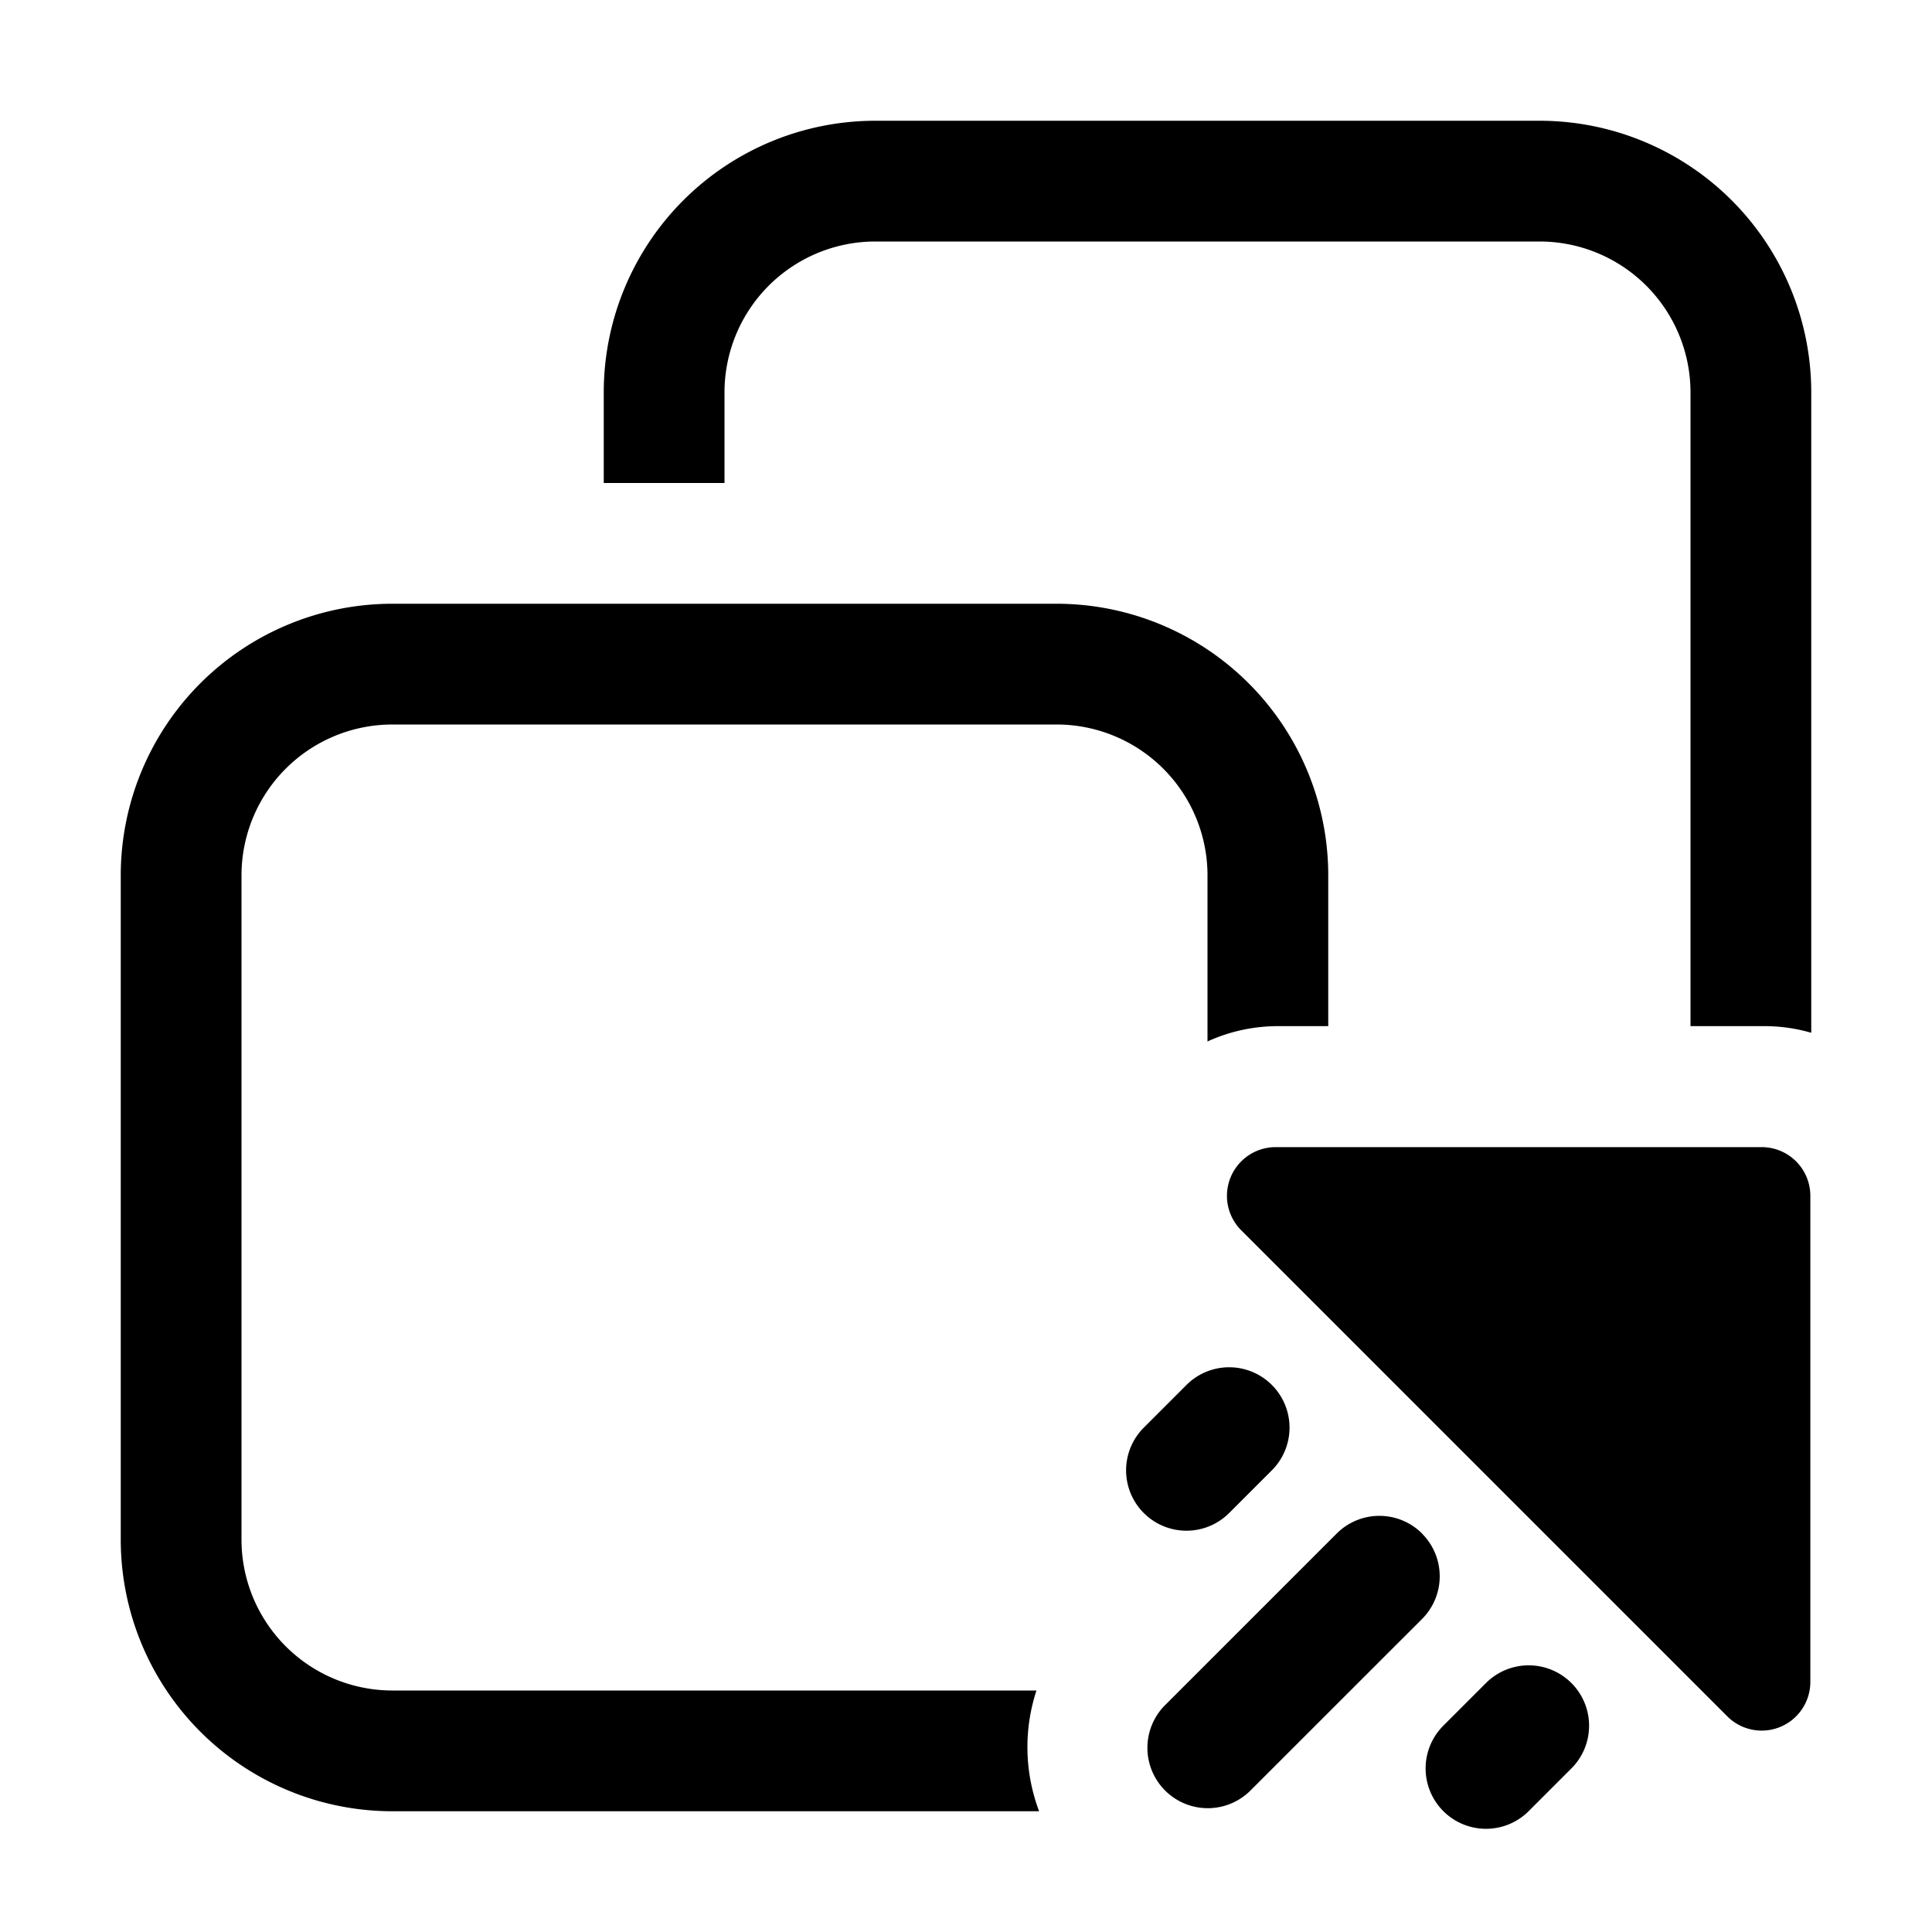
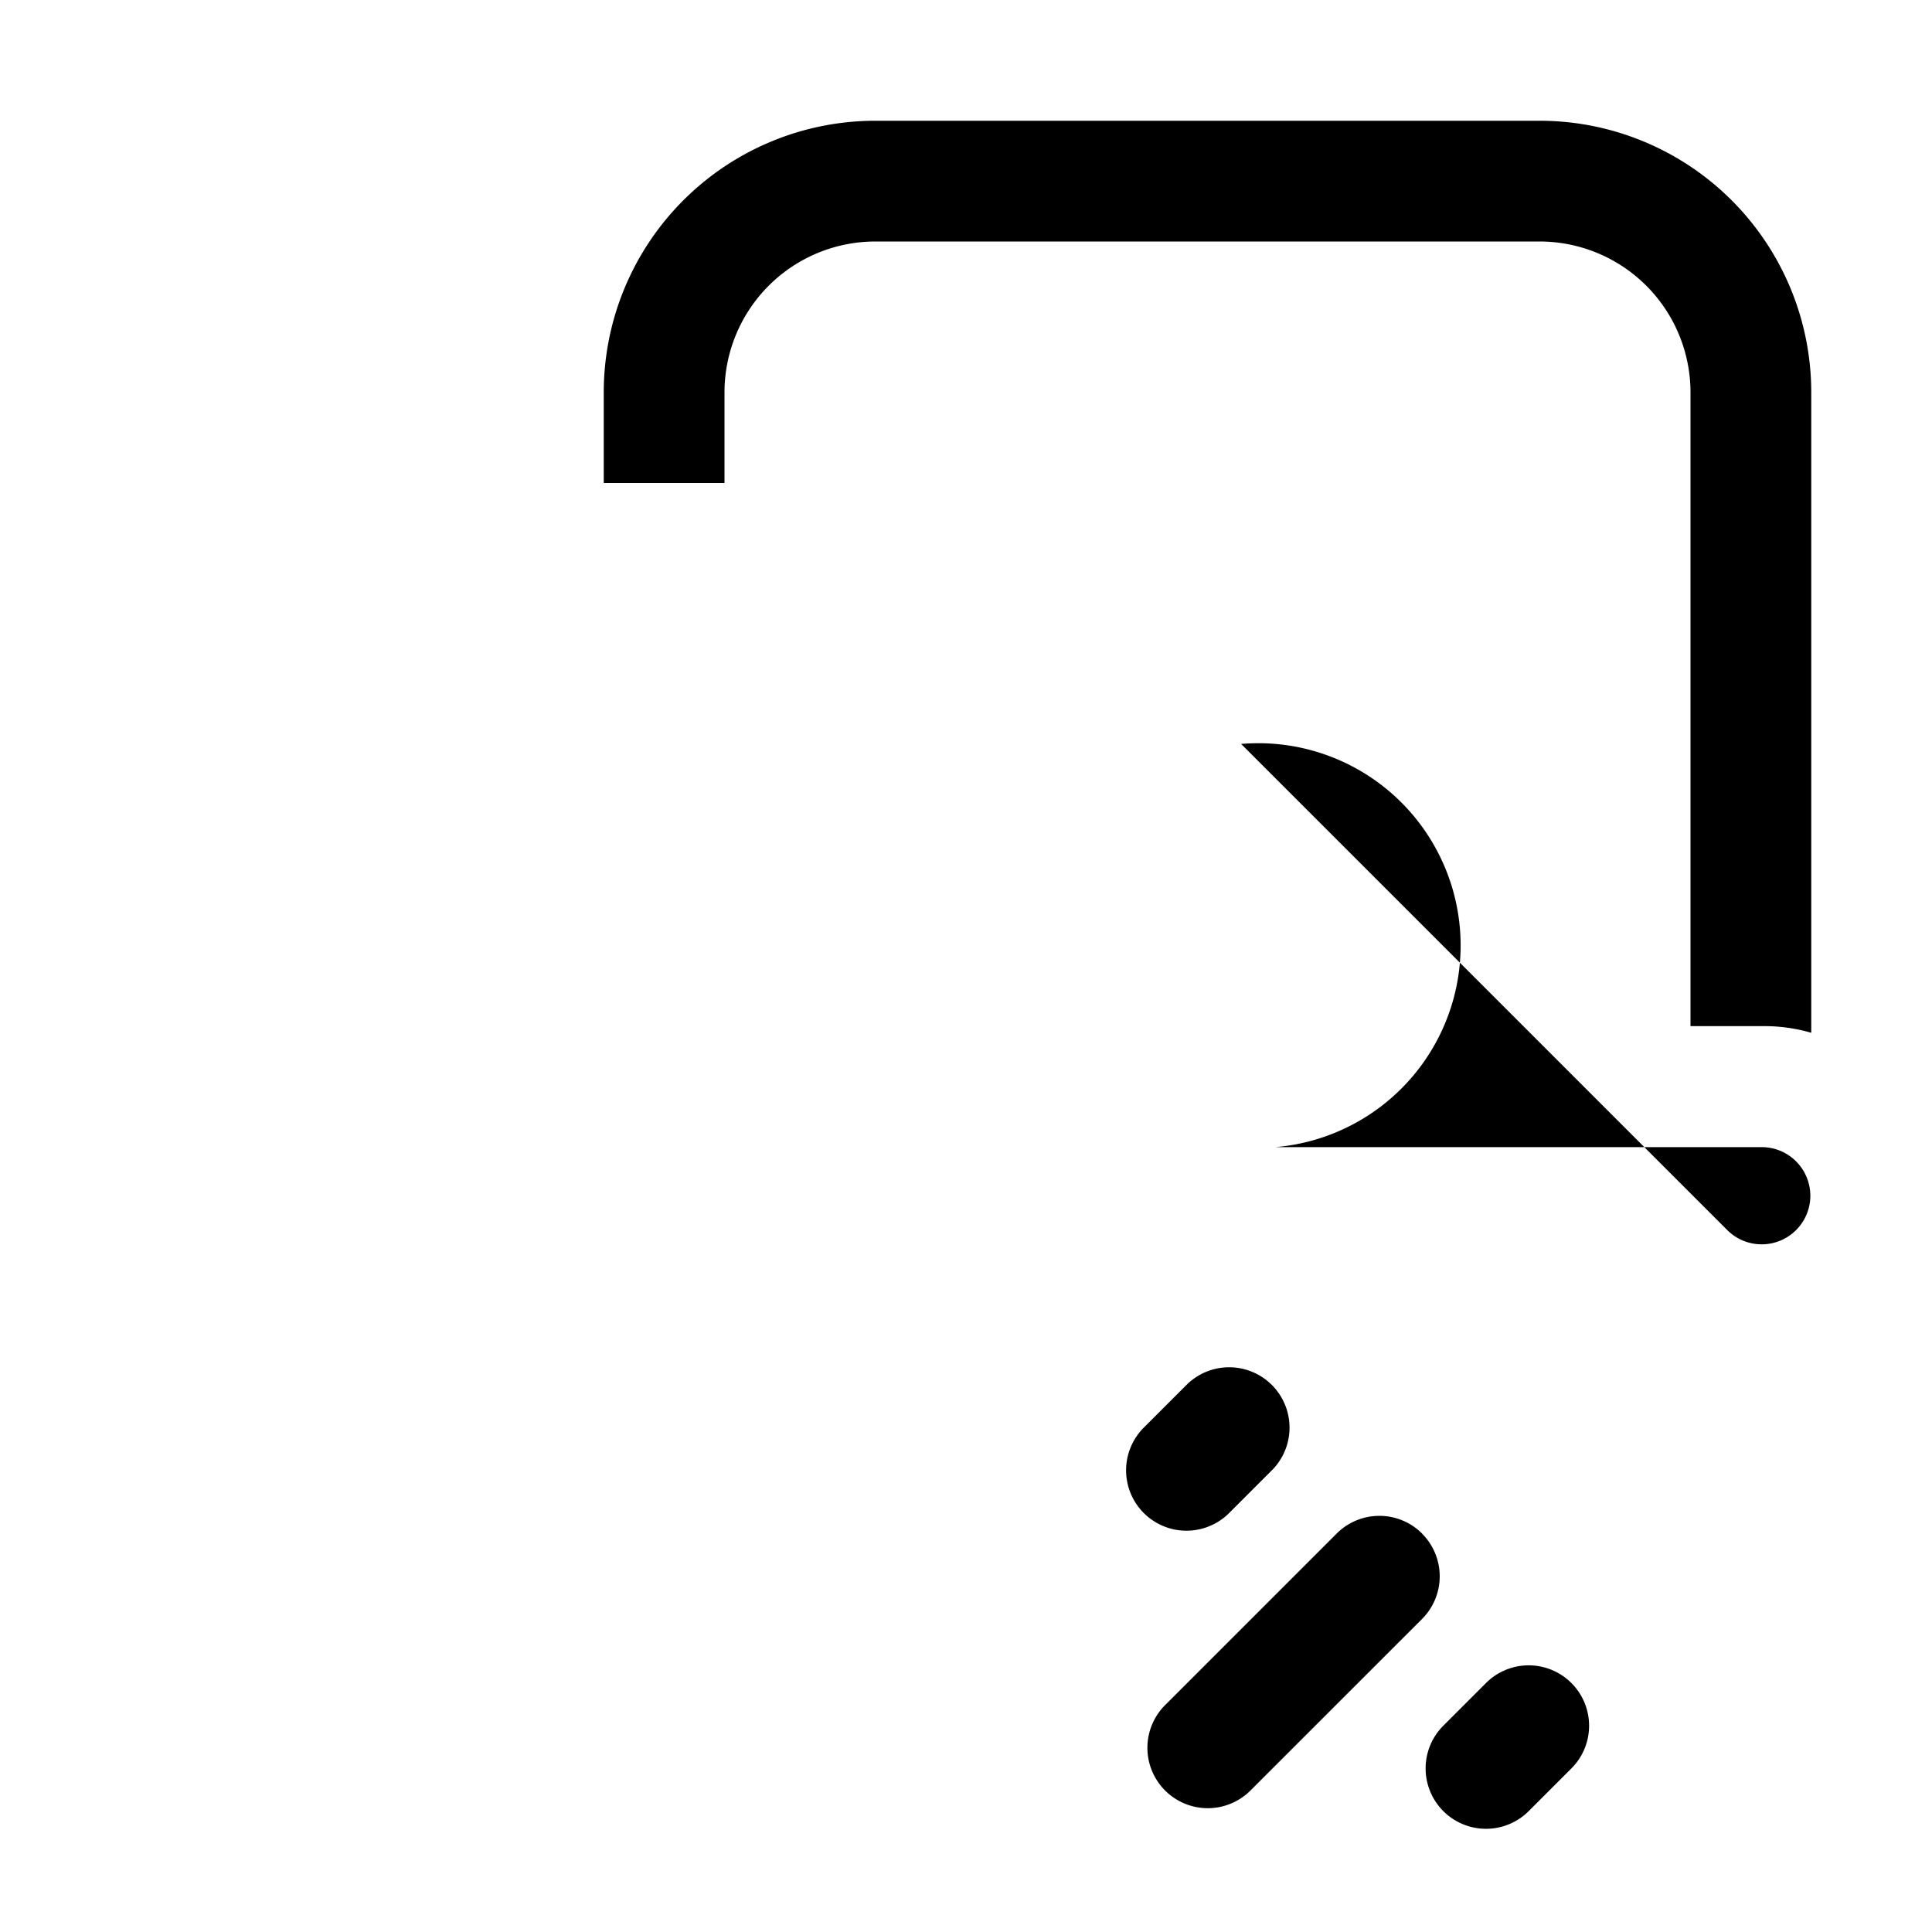
<svg xmlns="http://www.w3.org/2000/svg" width="32" height="32" fill="currentColor">
  <path d="M14.5 2A4.5 4.5 0 0 0 10 6.5V8h2V6.5A2.5 2.5 0 0 1 14.5 4h11A2.5 2.5 0 0 1 28 6.5v10.496H29.229c.262 0 .522.038.771.11V6.5A4.5 4.5 0 0 0 25.5 2h-11Z" />
-   <path d="M22 14.5v2.496h-.832c-.407 0-.805.088-1.168.254V14.5a2.5 2.5 0 0 0-2.5-2.5h-11A2.5 2.5 0 0 0 4 14.5v11A2.5 2.5 0 0 0 6.5 28h10.667a3.012 3.012 0 0 0 .044 2H6.5A4.5 4.5 0 0 1 2 25.5v-11A4.5 4.5 0 0 1 6.5 10h11a4.5 4.5 0 0 1 4.5 4.5Z" />
-   <path d="M21.125 19h8.054a.806.806 0 0 1 .806.805v8.054a.806.806 0 0 1-1.375.57l-8.053-8.053A.807.807 0 0 1 21.126 19ZM20.371 25.048l.707-.707a1 1 0 0 0-1.414-1.414l-.707.707a1 1 0 1 0 1.414 1.414ZM23.553 25.401a1 1 0 0 1 0 1.415l-2.829 2.828a1 1 0 1 1-1.414-1.414L22.14 25.4a1 1 0 0 1 1.414 0ZM26.027 27.876a1 1 0 0 0-1.414 0l-.707.707a1 1 0 0 0 1.414 1.415l.707-.707a1 1 0 0 0 0-1.415Z" />
+   <path d="M21.125 19h8.054a.806.806 0 0 1 .806.805a.806.806 0 0 1-1.375.57l-8.053-8.053A.807.807 0 0 1 21.126 19ZM20.371 25.048l.707-.707a1 1 0 0 0-1.414-1.414l-.707.707a1 1 0 1 0 1.414 1.414ZM23.553 25.401a1 1 0 0 1 0 1.415l-2.829 2.828a1 1 0 1 1-1.414-1.414L22.14 25.4a1 1 0 0 1 1.414 0ZM26.027 27.876a1 1 0 0 0-1.414 0l-.707.707a1 1 0 0 0 1.414 1.415l.707-.707a1 1 0 0 0 0-1.415Z" />
</svg>